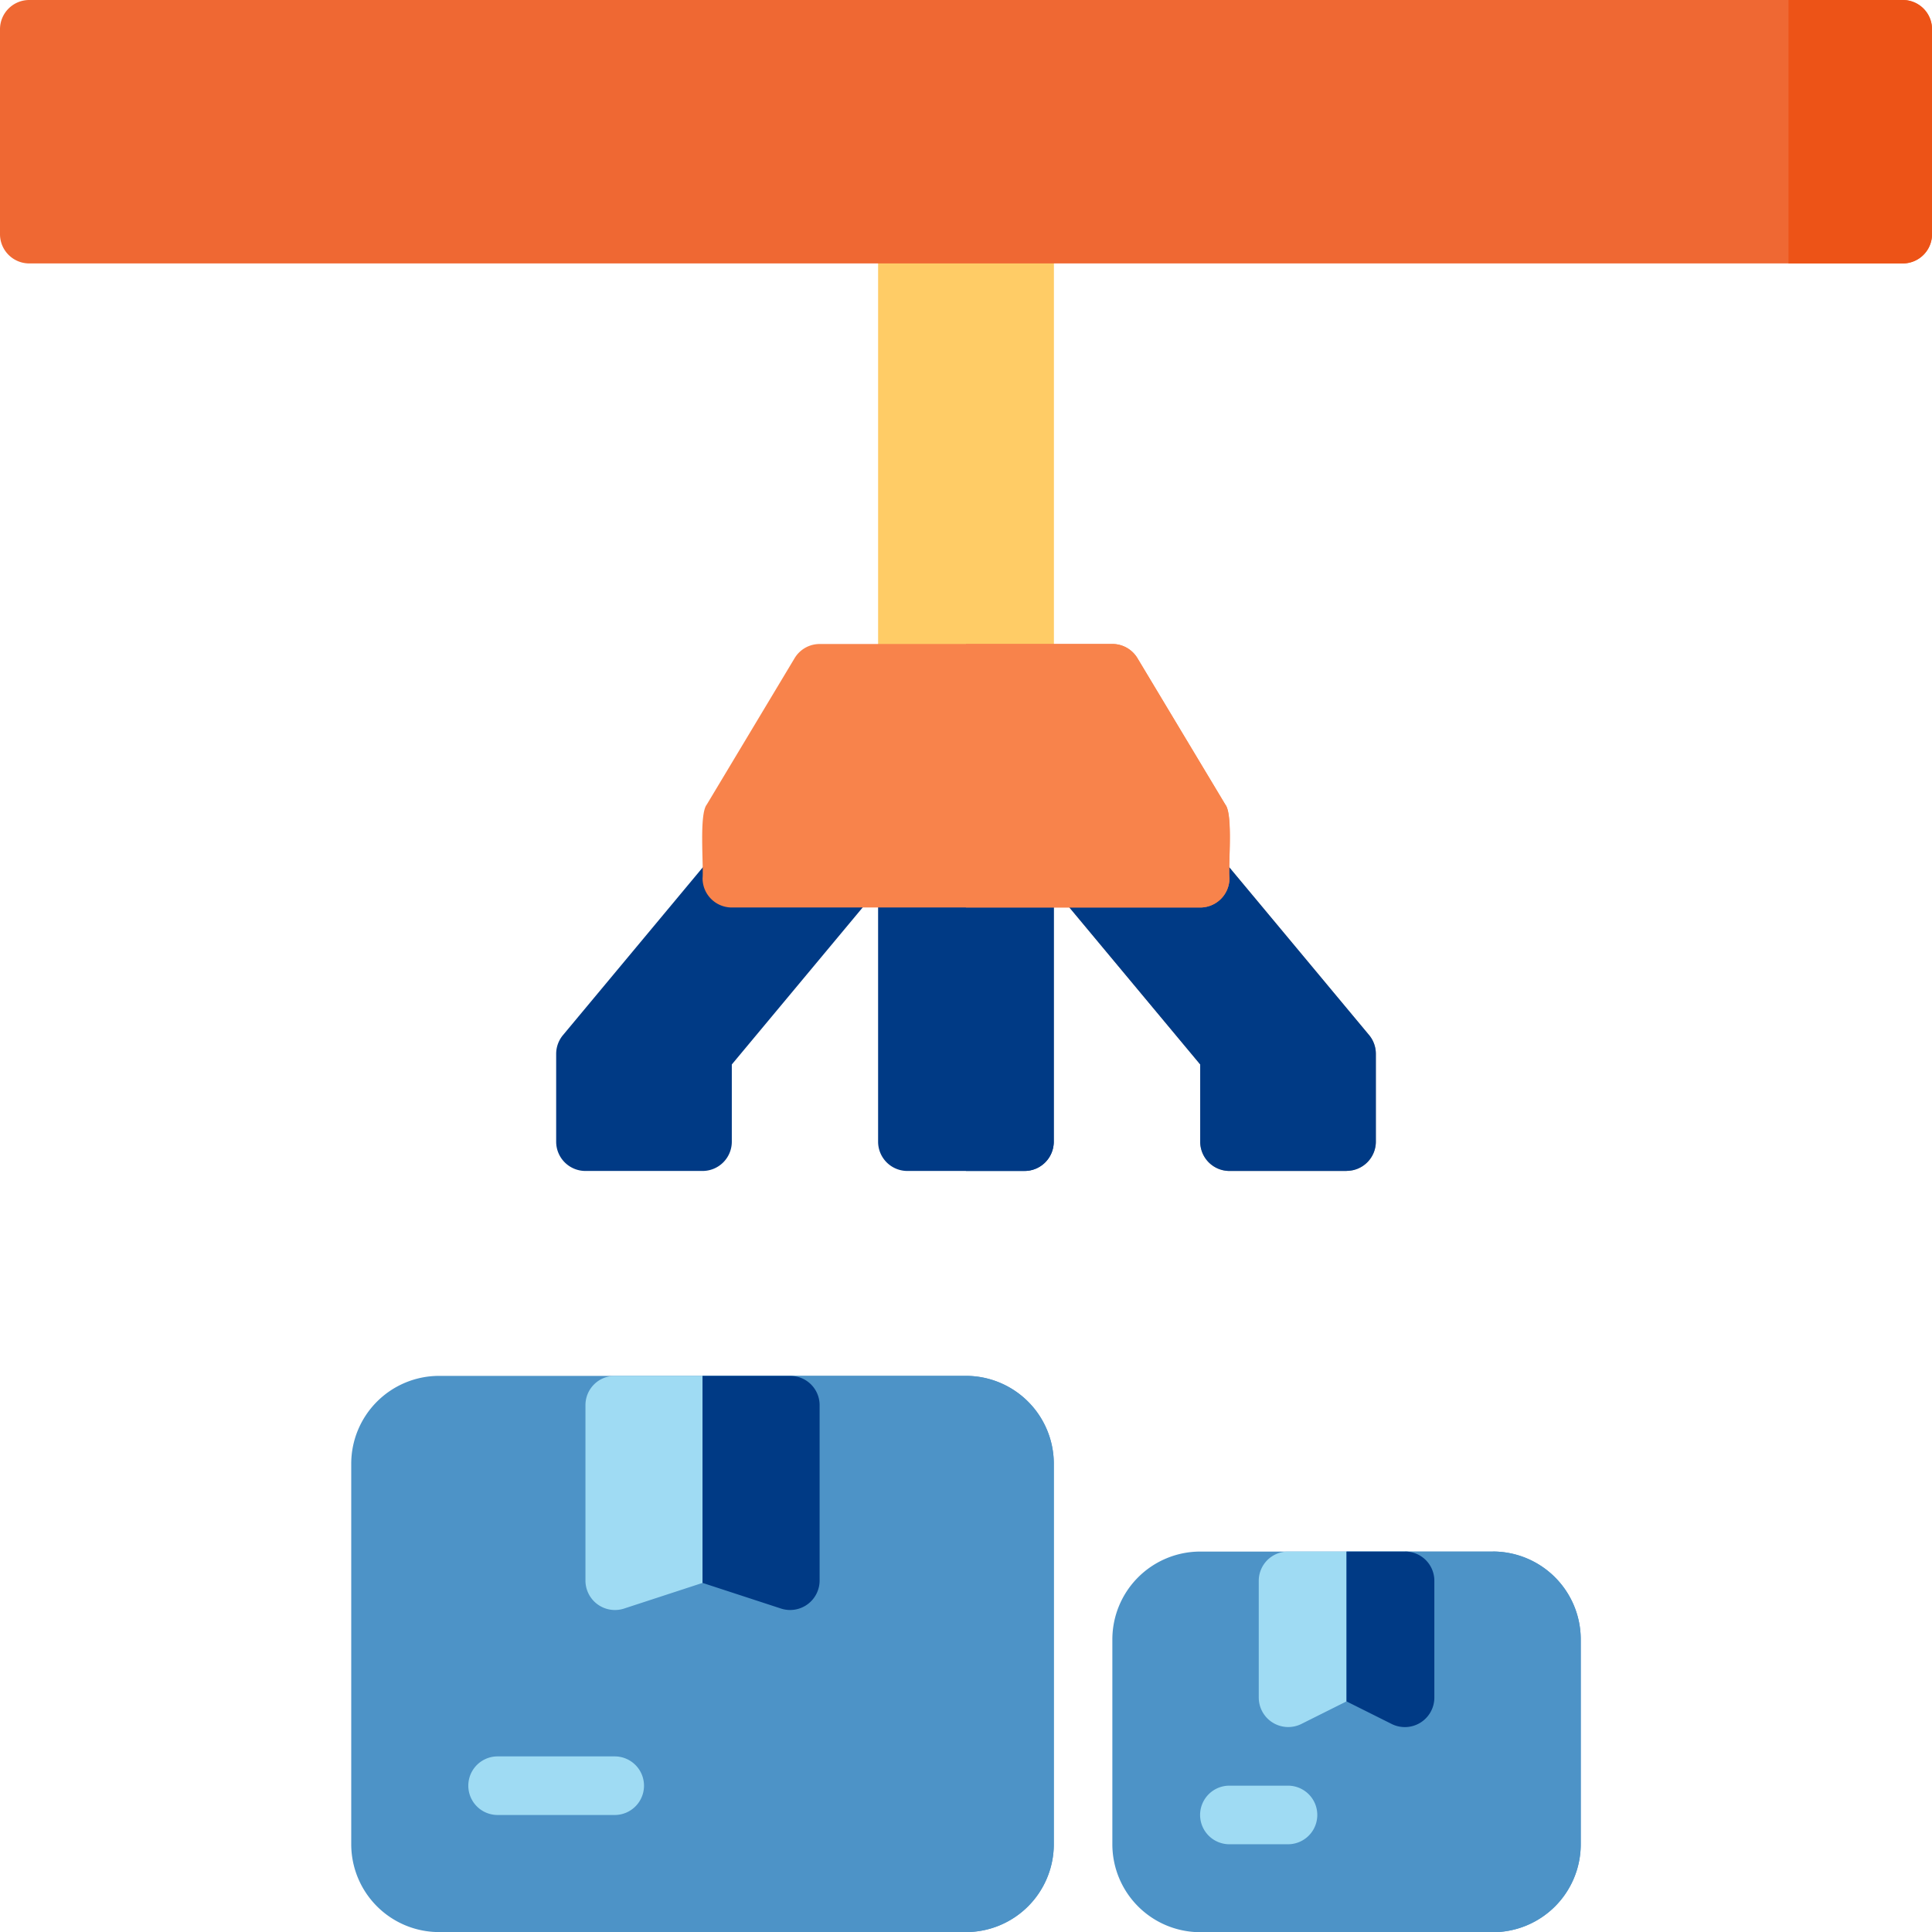
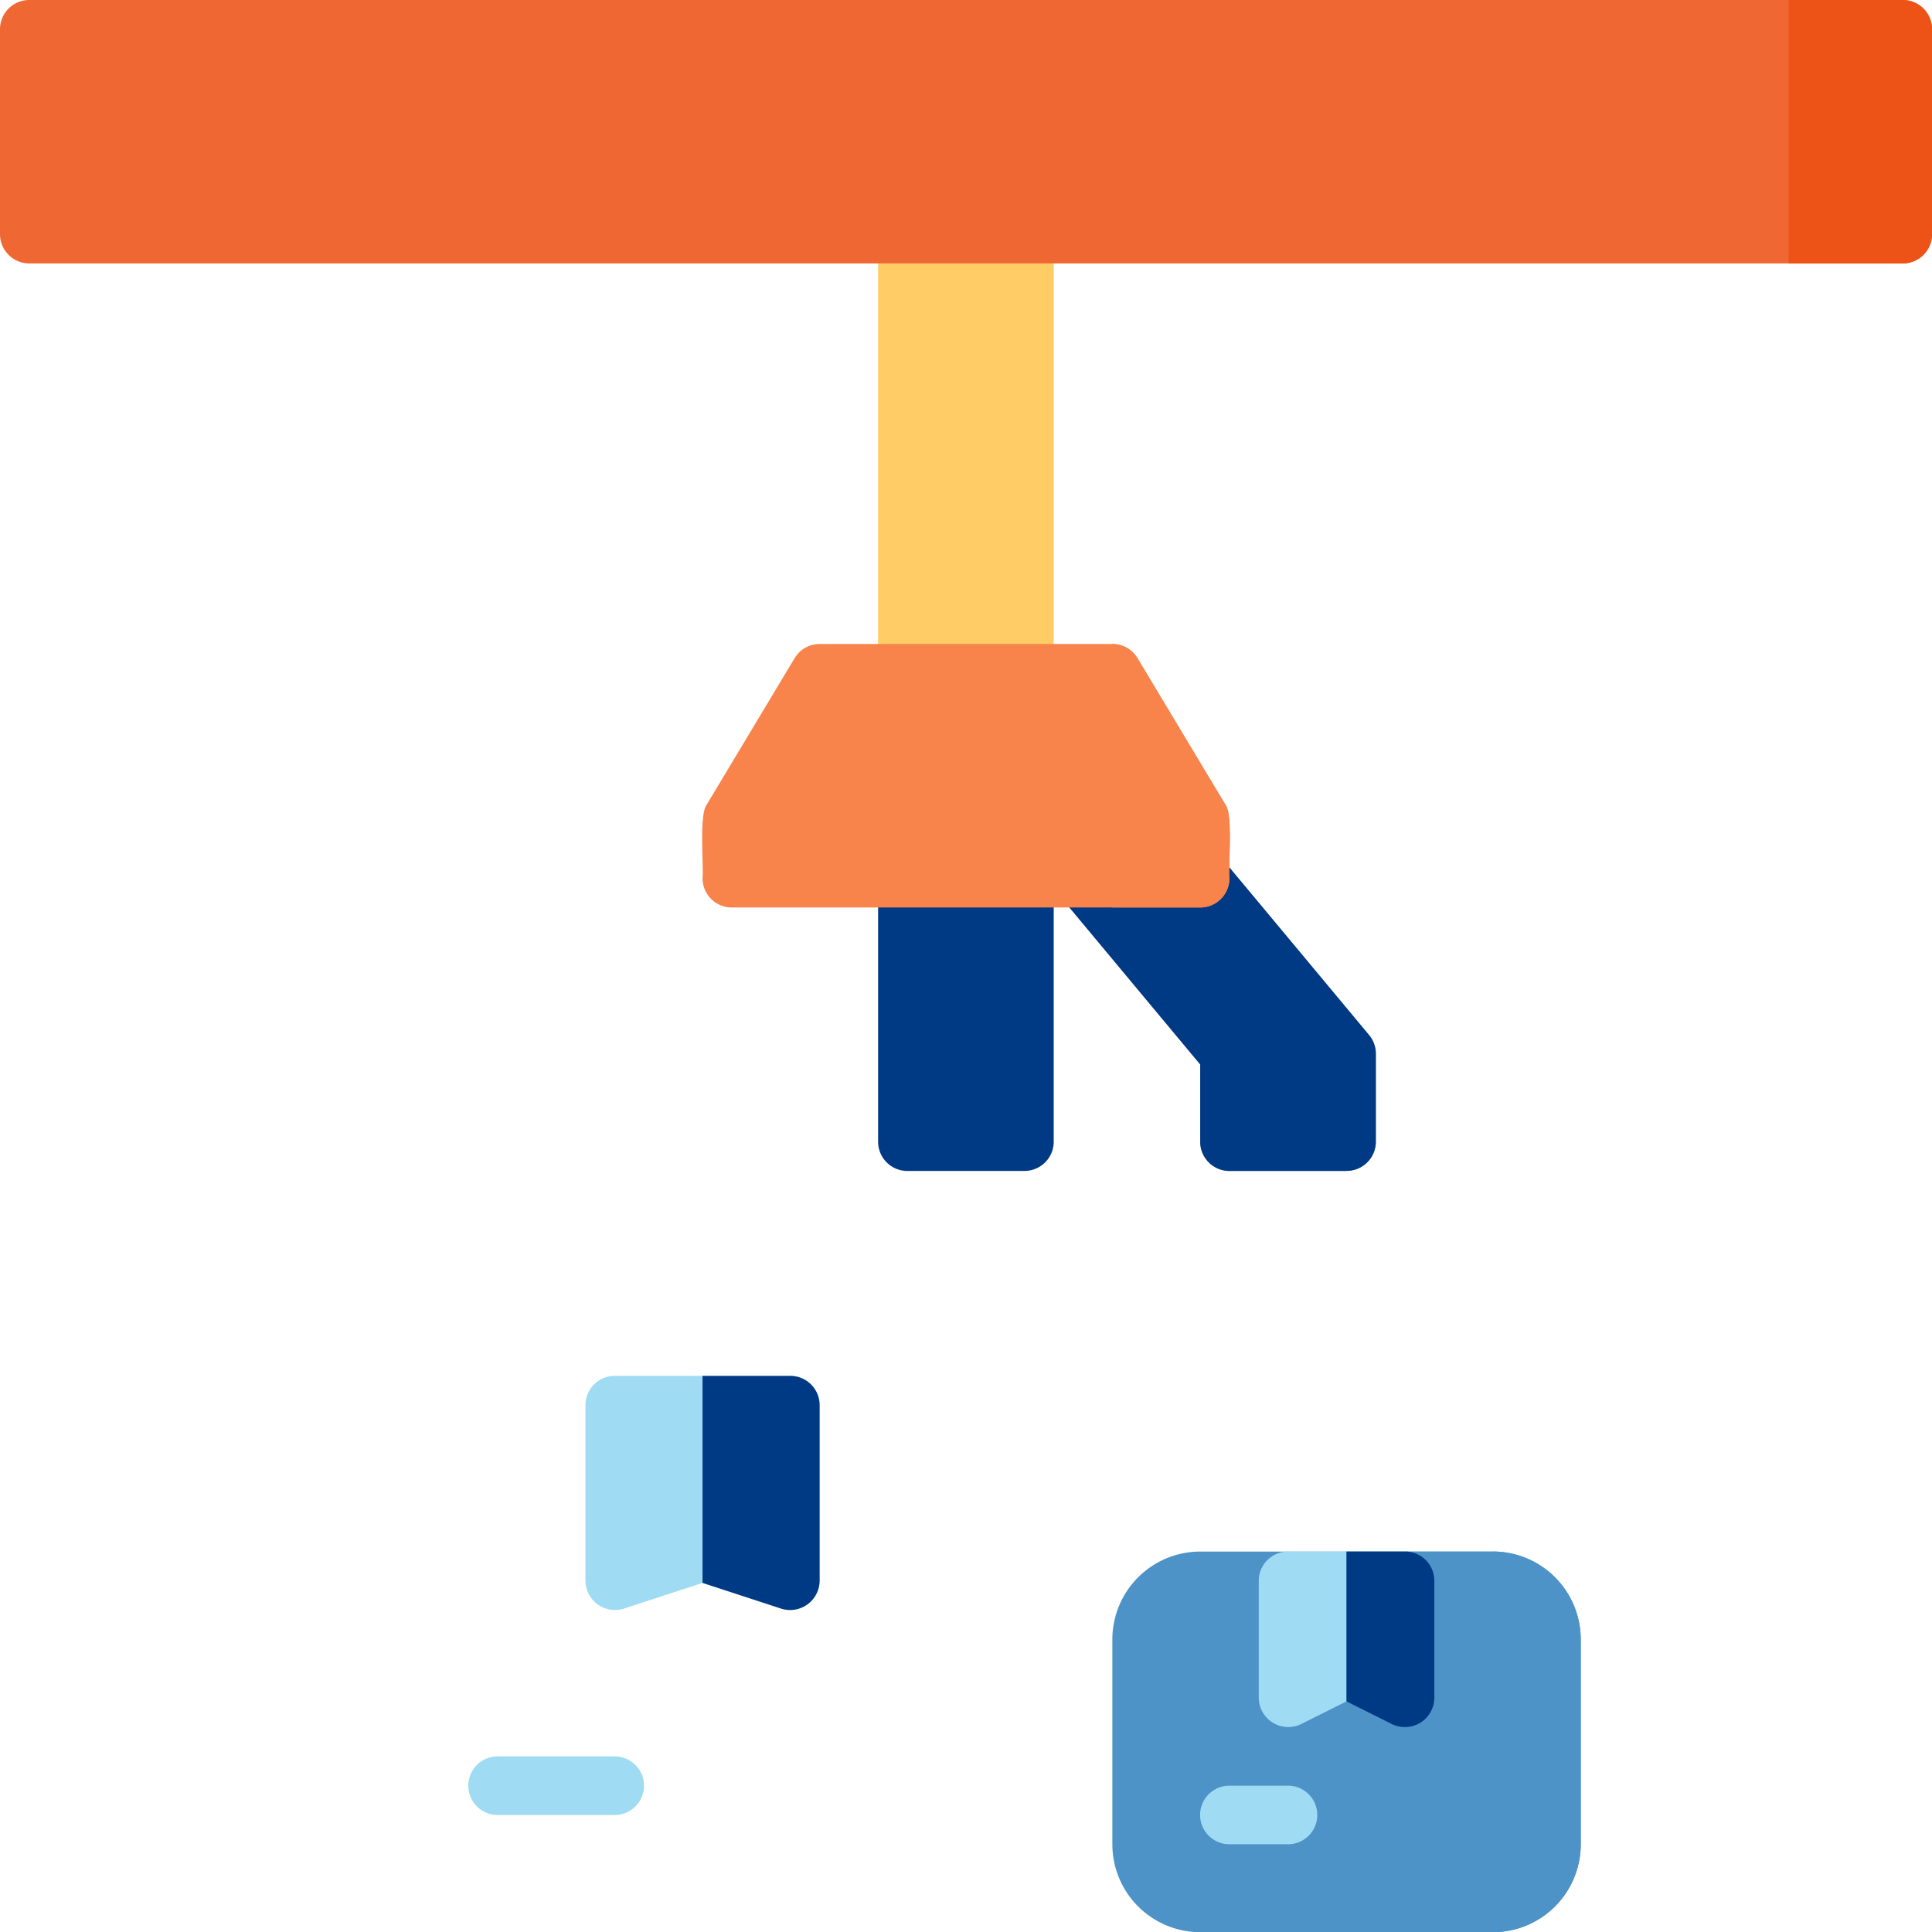
<svg xmlns="http://www.w3.org/2000/svg" id="Groupe_3725" data-name="Groupe 3725" width="121.988" height="121.996" viewBox="0 0 121.988 121.996">
  <defs>
    <clipPath id="clip-path">
      <rect id="Rectangle_2057" data-name="Rectangle 2057" width="121.988" height="121.996" fill="none" />
    </clipPath>
  </defs>
  <g id="Groupe_3718" data-name="Groupe 3718" clip-path="url(#clip-path)">
    <path id="Tracé_1091" data-name="Tracé 1091" d="M64.69,44.361h-7.4a1.847,1.847,0,0,1-1.846-1.846V14.786a1.847,1.847,0,0,1,1.846-1.846h7.394a1.846,1.846,0,0,1,1.846,1.846V42.511a1.846,1.846,0,0,1-1.846,1.847" fill="#fc6" />
    <path id="Tracé_1092" data-name="Tracé 1092" d="M94.264,97.967H75.78a5.552,5.552,0,0,0-5.545,5.545v12.939A5.552,5.552,0,0,0,75.78,122H94.264a5.551,5.551,0,0,0,5.545-5.545V103.509a5.552,5.552,0,0,0-5.545-5.545" fill="#4d93c7" />
-     <path id="Tracé_1093" data-name="Tracé 1093" d="M60.993,86.874H27.722a5.551,5.551,0,0,0-5.545,5.545v24.03a5.55,5.55,0,0,0,5.545,5.544H60.993a5.55,5.55,0,0,0,5.545-5.544V92.419a5.551,5.551,0,0,0-5.545-5.545" fill="#4d93c7" />
    <path id="Tracé_1094" data-name="Tracé 1094" d="M38.813,114.6H31.419a1.849,1.849,0,0,1,0-3.7h7.394a1.849,1.849,0,0,1,0,3.7" fill="#9fdbf3" />
    <path id="Tracé_1095" data-name="Tracé 1095" d="M49.9,86.874H38.813a1.847,1.847,0,0,0-1.847,1.846V99.813a1.861,1.861,0,0,0,1.877,1.844,1.831,1.831,0,0,0,.545-.086l4.972-1.625,4.971,1.625a1.862,1.862,0,0,0,2.422-1.758V88.722a1.846,1.846,0,0,0-1.846-1.846" fill="#9fdbf3" />
    <path id="Tracé_1096" data-name="Tracé 1096" d="M88.719,97.967H81.325a1.847,1.847,0,0,0-1.846,1.846v7.394a1.862,1.862,0,0,0,2.675,1.653l2.872-1.436L87.9,108.86a1.862,1.862,0,0,0,2.675-1.653V99.813a1.847,1.847,0,0,0-1.846-1.846" fill="#9fdbf3" />
-     <path id="Tracé_1097" data-name="Tracé 1097" d="M64.69,12.938h-3.7V44.361h3.7a1.846,1.846,0,0,0,1.846-1.846V14.786A1.846,1.846,0,0,0,64.69,12.94" fill="#fc6" />
    <path id="Tracé_1098" data-name="Tracé 1098" d="M81.325,116.448h-3.7a1.848,1.848,0,0,1,0-3.7h3.7a1.849,1.849,0,0,1,0,3.7" fill="#9fdbf3" />
    <path id="Tracé_1099" data-name="Tracé 1099" d="M85.022,73.935H77.628a1.847,1.847,0,0,1-1.846-1.846V67.21L66.969,56.634A1.861,1.861,0,0,1,68.39,53.6h7.392a1.851,1.851,0,0,1,1.422.665l9.241,11.09a1.853,1.853,0,0,1,.427,1.183v5.546a1.846,1.846,0,0,1-1.846,1.846" fill="#919191" />
    <path id="Tracé_1100" data-name="Tracé 1100" d="M85.022,73.935H77.628a1.847,1.847,0,0,1-1.846-1.846V67.21L66.969,56.634A1.861,1.861,0,0,1,68.39,53.6h7.392a1.851,1.851,0,0,1,1.422.665l9.241,11.09a1.853,1.853,0,0,1,.427,1.183v5.546a1.846,1.846,0,0,1-1.846,1.846" fill="#003a85" />
-     <path id="Tracé_1101" data-name="Tracé 1101" d="M44.357,73.935H36.963a1.847,1.847,0,0,1-1.846-1.846V66.543a1.854,1.854,0,0,1,.428-1.183l9.242-11.09a1.85,1.85,0,0,1,1.42-.665H53.6a1.862,1.862,0,0,1,1.421,3.031L46.207,67.212v4.877a1.847,1.847,0,0,1-1.847,1.846" fill="#003a85" />
    <path id="Tracé_1102" data-name="Tracé 1102" d="M64.69,73.935h-7.4a1.847,1.847,0,0,1-1.846-1.846V55.451A1.846,1.846,0,0,1,57.293,53.6h7.394a1.845,1.845,0,0,1,1.846,1.846V72.087a1.846,1.846,0,0,1-1.846,1.846" fill="#003a85" />
-     <path id="Tracé_1103" data-name="Tracé 1103" d="M64.69,53.6h-3.7V73.936h3.7a1.847,1.847,0,0,0,1.846-1.847V55.451A1.846,1.846,0,0,0,64.69,53.6" fill="#003a85" />
    <path id="Tracé_1104" data-name="Tracé 1104" d="M75.78,57.3H46.206a1.846,1.846,0,0,1-1.846-1.846c.076-.761-.227-4.035.264-4.65l5.545-9.241a1.846,1.846,0,0,1,1.585-.9H70.238a1.846,1.846,0,0,1,1.584.9L77.368,50.8c.511.607.169,3.909.263,4.65A1.847,1.847,0,0,1,75.785,57.3" fill="#f8834b" />
-     <path id="Tracé_1105" data-name="Tracé 1105" d="M77.365,50.8,71.82,41.561a1.846,1.846,0,0,0-1.585-.9H60.992V57.3H75.779a1.847,1.847,0,0,0,1.847-1.847c-.082-.735.229-4.052-.264-4.649" fill="#f8834b" />
+     <path id="Tracé_1105" data-name="Tracé 1105" d="M77.365,50.8,71.82,41.561a1.846,1.846,0,0,0-1.585-.9V57.3H75.779a1.847,1.847,0,0,0,1.847-1.847c-.082-.735.229-4.052-.264-4.649" fill="#f8834b" />
    <path id="Tracé_1106" data-name="Tracé 1106" d="M94.264,97.967H85.022V122h9.242a5.551,5.551,0,0,0,5.545-5.545V103.509a5.552,5.552,0,0,0-5.545-5.545" fill="#4d93c7" />
-     <path id="Tracé_1107" data-name="Tracé 1107" d="M60.993,86.874H44.358v35.119H60.993a5.55,5.55,0,0,0,5.545-5.544V92.419a5.551,5.551,0,0,0-5.545-5.545" fill="#4d93c7" />
    <path id="Tracé_1108" data-name="Tracé 1108" d="M49.9,86.874H44.358V99.945l4.971,1.625a1.862,1.862,0,0,0,2.422-1.757V88.722A1.846,1.846,0,0,0,49.9,86.876" fill="#003a85" />
    <path id="Tracé_1109" data-name="Tracé 1109" d="M88.719,97.967h-3.7v9.46l2.872,1.436a1.862,1.862,0,0,0,2.675-1.653v-7.4a1.846,1.846,0,0,0-1.846-1.846" fill="#003a85" />
    <path id="Tracé_1110" data-name="Tracé 1110" d="M120.142,16.633H1.846A1.846,1.846,0,0,1,0,14.788V1.848A1.846,1.846,0,0,1,1.846,0h118.3a1.845,1.845,0,0,1,1.846,1.846V14.785a1.846,1.846,0,0,1-1.846,1.847" fill="#ef6833" />
    <path id="Tracé_1111" data-name="Tracé 1111" d="M120.142,0h-7.215V16.634h7.215a1.846,1.846,0,0,0,1.846-1.846V1.848A1.846,1.846,0,0,0,120.142,0" fill="#ed5317" />
  </g>
</svg>